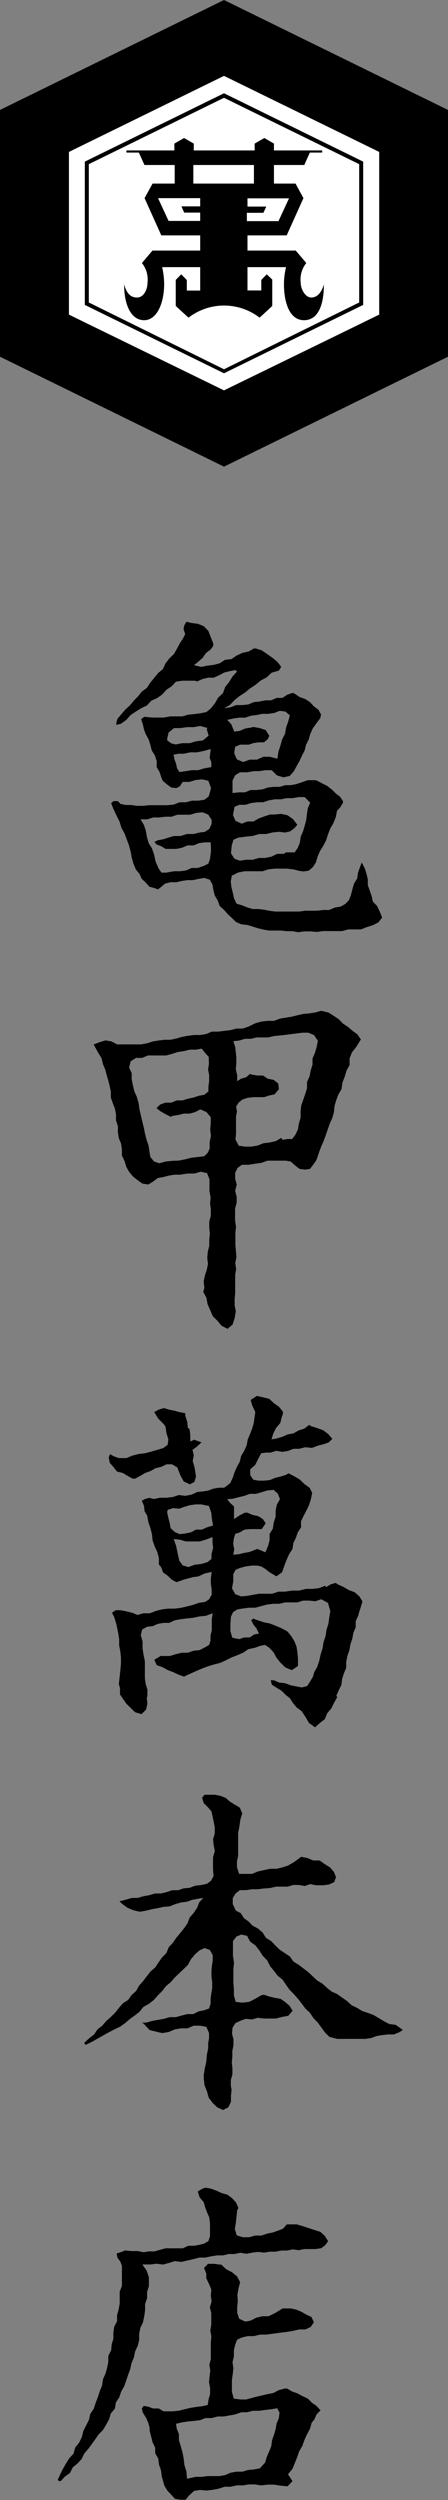
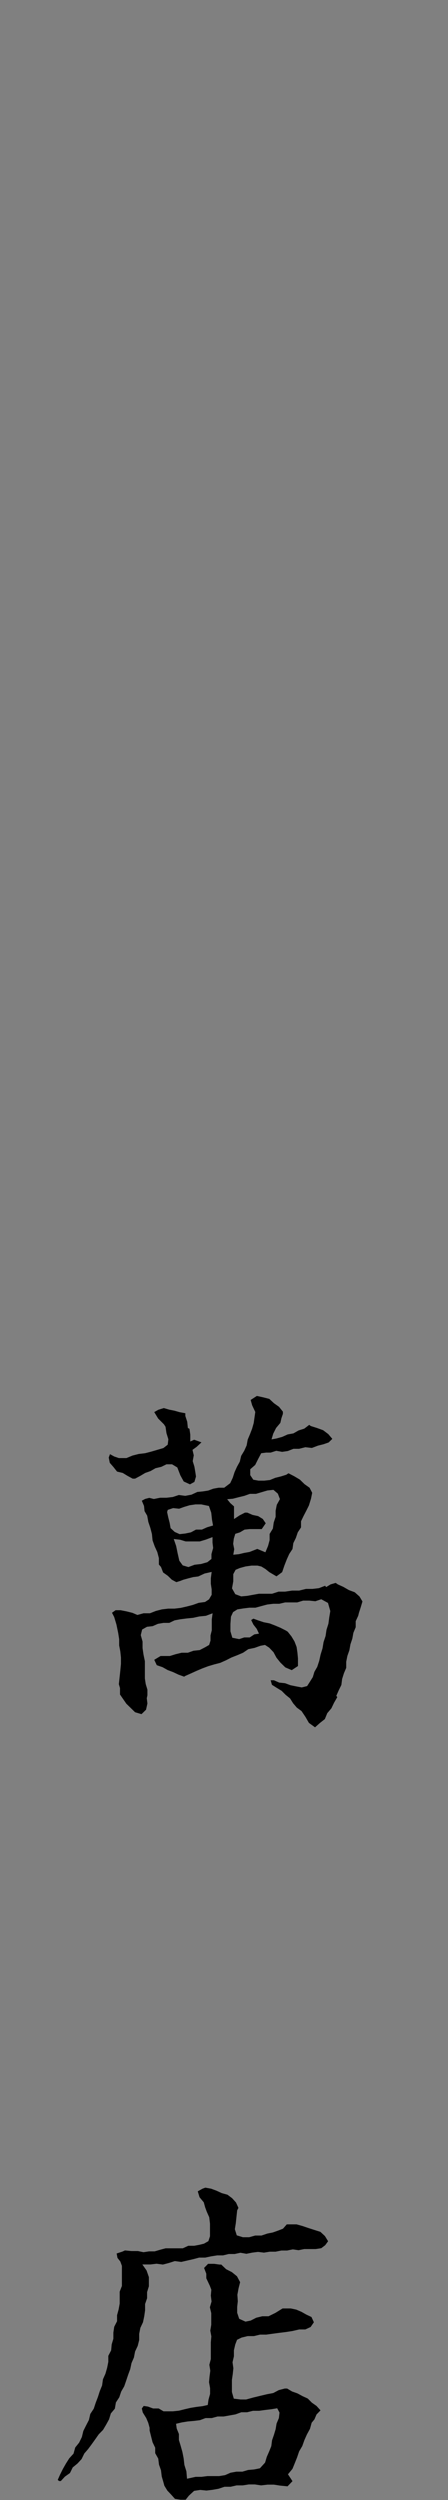
<svg xmlns="http://www.w3.org/2000/svg" viewBox="0 0 42.52 236.96">
  <rect x="0" y="0" width="42.52" height="236.96" fill="#808080" stroke="none" />
  <defs>
    <style>.cls-1{isolation:isolate;}.cls-2{fill:#fff;}.cls-3{mix-blend-mode:multiply;}</style>
  </defs>
  <g class="cls-1">
    <g id="レイヤー_2" data-name="レイヤー 2">
      <g id="レイヤー_1-2" data-name="レイヤー 1">
-         <polygon class="cls-2" points="35.98 29.82 21.26 37.04 6.54 29.82 6.54 14.4 21.26 7.19 35.98 14.4 35.98 29.82" />
-         <path class="cls-3" d="M21.26,0,0,10.42V33.81L21.26,44.23,42.52,33.81V10.42ZM36,29.82,21.26,37,6.54,29.82V14.4L21.26,7.19,36,14.4ZM8.05,28.9l13.21,6.48L34.47,28.9V15.32L21.26,8.84,8.05,15.32Zm.38-13.34L21.26,9.27l12.83,6.29V28.67L21.26,35,8.43,28.67ZM25.84,29V26.5L25.32,26l-.52.53v1H23.49V25.32h3.66a6.85,6.85,0,0,0-.2,1.59c0,1.83.56,3.44,1.9,3.44s1.89-1.42,1.89-3.39c-.22.76-.63,1.24-1.2,1.24s-1-.8-1-1.41a2.49,2.49,0,0,1,.53-1.86l-1-1.18H23.49V22.31h3.72l1.59-3.53-.75-1.38H26V15.64h2.88l.53-1.18h1.17v-.2H26v-.65l-.91-.53-.92.53v.65H18.39v-.65l-.92-.53-.92.53v.65H12v.2h1.18l.53,1.18h2.87V17.4H14.48l-.76,1.38,1.59,3.53H19v1.44H14.47l-1,1.18A2.52,2.52,0,0,1,14,26.79c0,.61-.33,1.41-1,1.41s-1-.48-1.22-1.24c0,2,.69,3.39,1.9,3.39s1.9-1.61,1.9-3.44a7.44,7.44,0,0,0-.19-1.59H19v2.22H17.73v-1L17.2,26l-.52.53V29l1.21,1.11a5.53,5.53,0,0,1,6.75,0Zm1.59-10.2-1,2.16h-3v-.79H25l.27-.59H23.49v-.78ZM19,19.56H17.22l.26.59H19v.79h-3l-1-2.16H19Zm-.65-2.16V15.64h5.75V17.4H18.39Z" />
-         <path d="M20,61.55l-.45.35-.33.47-.42.36-.39.32.69.16.59-.12.58-.07.58-.15.51-.33.61-.07.5-.34.54-.25.59-.13.51-.29.15,0,.58.18.51.35.5.35.47.39.37.47-.22.36-.69.2-.47.44-.56.3-.49.4-.53.35-.47.39-.52.33-.48.39-.43.45-.54.32.58-.09.54-.21.57,0,.58-.06.53-.22.55-.06.54-.11h.55l.52-.23.55,0,.47-.31.52-.17.21.1.44.3.52.18.46.3.37.4.43.32.25.44-.07.35L30,68.6l-.32.45-.23.51-.15.53-.25.49-.13.54-.25.48-.23.5-.27.48-.28.52-.4.45-.59.13-.62-.19L25.79,73l-.61,0-.54.09-.53,0-.66.11-.67,0-.46.28-.25.5,0,.59v.6l.59-.07.59,0,.53-.22.56,0,.56-.06.53-.18.55-.06h.56l.53-.16.55,0,.54-.11.52-.18.52-.18.55,0H30l.52.27.53.27.47.36.36.36.4.31.27.41,0,.17-.28.45-.28.28-.12.62-.23.57-.3.52-.21.55-.18.56-.27.52-.3.48-.23.52-.16.55-.28.45-.4.35-.5.08-.44-.06-.44-.12-.69-.09-.58,0-.59,0-.58.06-.57.19-.58,0-.58,0-.58,0-.58.12L22,83l-.1.56.07.54.13.53.11.52.24.5.53.16.49.2.52.15.53,0,.53.06.54.11.54.07h1.14l.57,0,.57,0,.56-.08.57,0h.57l.57-.07.56,0,.54-.23.55-.09.44-.25.34-.35.19-.47.14-.55.15-.54.31-.5.08-.56.19-.53.16-.43.29.54.16.52.13.53,0,.56.18.51.18.51.12.54.39.4.24.49.25.61-.36.47-.52.26-.56.18-.57.22-.6,0-.6,0-.59.16h-1.8l-.6.08-.6-.05-.6,0-.56.08-.55-.1-.55,0-.55-.06-.55,0-.56,0-.54-.09-.54-.13L24,87.83l-.53-.16-.56-.06-.51-.22L22,87l-.39-.36-.35-.4-.41-.37-.18-.51-.28-.47-.14-.53-.09-.54-.25-.44-.52-.17-.53.09-.53.12h-.54l-.53.08-.52.12-.55,0-.52.13-.36.3L15,84.3l-.38-.14-.44-.11-.35-.4-.38-.35-.21-.47-.34-.41-.24-.57-.16-.58-.11-.59-.16-.59-.21-.56L11.82,79l-.29-.53-.18-.58L11,77.18l-.25-.54-.2-.51.22-.2.41,0,.26.27.51.1.53,0,.49.08.59,0,.58-.06.59,0,.58,0,.59,0,.58-.06.57-.22.59,0,.58-.15.6,0,.59-.09.41-.33.13-.46.08-.33L19.77,74l-.6-.13-.6.06-.58.18-.65,0-.27.42-.33.17-.49-.06-.4-.29L15.44,74l-.12-.29-.17-.52-.28-.49v-.57l-.17-.53-.3-.48-.13-.53-.17-.52-.27-.49-.15-.4-.13-.54-.15-.48.29-.22.76.07H15l.58,0,.57-.11.58,0,.58,0,.56-.16.57-.06.58-.07.57-.12.43-.35.38-.48.3-.53.46-.43.21-.58.37-.47.32-.52.43-.48-.13-.14-.54.1-.53.13L20.8,64l-.5.23-.55,0-.53.13-.51.23-.19-.07H17.29l-.59.09-.41.44-.5.33-.4.45-.48.34-.56.25-.41.45-.55.26-.51.32-.49.33-.41.46-.5.36-.44.1,0-.18.11-.39.38-.45.38-.44.43-.39.37-.45L13.1,66l.36-.45.48-.35.32-.49.37-.45L15,63.8l.46-.38.25-.54.35-.46L16.5,62l.29-.5.27-.51.31-.48.21-.41-.16-.47.07-.35.2-.35.48.12.6.07.57.23.43.44.24.62.23.57,0,.24ZM18.18,82.27l.59,0,.57-.2.43-.2.16-.45.1-.78L20,79.84h-.55l-.55.07-.53.22-.57,0-.52.22-.55.11-.56,0-.46,0-.4-.25-.46-.18-.19-.23.32-.16.51-.09.5-.16.5-.15h.64l.6-.19.64,0,.61-.15.46-.05.43-.29.22-.48,0-.37-.33-.5-.53-.22-.6.06-.58.17h-.6l-.6,0-.57.19-.58,0-.57.07-.59,0-.56.18h-.64l.32.53.17.52.11.6.16.58.32.52.2.57.15.69.28.64.27.4.47,0,.7-.13.6,0,.58-.08ZM15.87,70l0,.18.39.28.42.1.62-.12H18l.61-.18.64-.08.55-.45-.18-.64L19.7,69,19,68.81l-.62.11-.63,0-.62.09-.62,0-.51.42Zm.84,2.37.09.44.23.37.55-.08.61-.1h.62l.59-.18.66-.11v-.46l-.16-.42L20,71l-.68.18-.63.13-.64,0-.61.13h-.5l-.47.09.08.43Zm8.9-.64.72.18.09-.65.19-.57.16-.59.28-.54.1-.59.2-.57.16-.6-.41-.35-.54-.08-.54.21-.55.08-.57,0-.54.11-.56.07-.53.18-.56,0-.55.08-.59.13.39.43.27.68.51-.06.53-.23.56-.09.22-.06.61.11.56.19.34.54-.15.32-.35.3h-.49l-.48.06-.47.16-.83,0-.47.2-.08.5,0,.15.24.54.59.26.64-.23h.67l.62-.27ZM22,80.11l-.08.77.33.51.52.19.59-.09.62,0,.58-.17.6,0,.59-.12.56-.27h.62l.21-.14h.35l.47,0,.29-.4.21-.52.08-.56.22-.51.16-.53.14-.54.07-.55.08-.56.23-.54-.52-.53-.57,0-.57.1-.57,0-.56.11-.57,0-.57.1-.54.18-.56,0-.56.07-.55.17h-.58l-.46.19-.09.48-.06.3.24.55.59.27.54-.21.58,0,.5-.29.53-.19.54-.18.43,0,.62-.06.61.13.51.36.42.54-.29.34-.4.29-.5.11-.52-.07-.63.06-.63.15-.64,0-.62.18-.69.07-.68.09-.46.2Z" />
-         <path d="M30.65,95.84l.55.14.48.31.47.31.4.42.48.31.42.37.46.33.34.49-.46.74-.39.49-.22.57,0,.62-.29.53-.17.58-.22.56-.08.6-.3.52-.21.55-.16.55-.06.6-.16.56-.24.53-.19.55-.19.55-.2.54-.23.52-.2.54-.18.55L30,110l-.28.4-.3.39-.47.07-.52-.07-.43-.33-.41-.37-.47-.08H26l-.61,0-.58.21-.61.08-.61.1-.63,0-.41.3-.23.45v.57l.15.57-.15.56.14.58V114l-.15.56,0,.57,0,.57.09.57-.06.57,0,.57V118l.05.57.05.57-.11.57.08.57-.09.57,0,.57,0,.57,0,.58-.05.57,0,.57.11.58-.11.64-.19.61-.48.41-.57-.29-.39-.47-.45-.44-.24-.57-.25-.57-.11-.61-.3-.56.11-.37-.07-.59.11-.56.18-.55.12-.56-.07-.59.05-.57.14-.56v-.58l.06-.57-.06-.58,0-.57.15-.57,0-.57-.07-.58.05-.57-.11-.58,0-.57v-.58l-.23-.58-.61-.13-.58.17h-.68l-.66.11-.55,0-.53.08-.53.14-.54.1-.42.32-.47.29-.55-.08-.46-.32-.44-.35-.37-.44-.28-.5-.16-.54-.25-.52v-.57l-.08-.56-.22-.53-.08-.55v-.57l-.18-.54,0-.56-.1-.55-.2-.52-.19-.53,0-.56-.11-.55-.14-.54-.16-.54v0l-.13-.5-.2-.47-.15-.6-.33-.53L8.89,99l.53-.21.6-.18.57.1.52.28.57,0,.57,0,.57,0h.57l.56-.1.55-.18.56-.09.57-.07.57,0,.55-.12.55-.16.56-.1.57-.07H19l.56-.09.54-.23.58,0,.59-.07.6-.07.58-.15.6,0,.56-.2L24.2,97l.58-.17.59-.07H26l.57-.21.58-.1.56-.09.55-.14.55-.12.57-.05.56-.09.52-.15Zm-10.84,4.33-.36-.39-.31-.39-.54.1-.59,0-.56.14-.57.08-.55.18-.56.15-.58,0h-.58l-.57,0-.55.23-.58,0-.51.32-.15.6.25.52,0,.58.11.57.14.58L13,104l.16.58.08.59.14.59.14.59.14.59.12.59.14.53.18.52.08.54.09.54.34.42.51.18.59-.17.61-.06L17,110l.59-.12.59-.15.61-.07.6-.07.34-.34.17-.4v-.6l.12-.59-.07-.59.05-.59v-.59l-.41-.49-.58-.25-.49.26-.52.14-.55,0-.52.13-.53.08-.2.09-.5-.25-.47-.27-.38-.3.35-.34.51-.18.56,0,.5-.21.55,0,.51-.16.53-.11.51-.17.53-.1.38-.31,0-.45.07-.54v-.55l-.1-.54.08-.55Zm7,7.87.45-.08.47,0,.3-.4.25-.52.09-.56.16-.55,0-.58.06-.57.19-.54.19-.54.17-.55,0-.6.24-.53.11-.56.17-.55v-.58l.23-.53.16-.56.12-.59-.36-.54-.55-.23h-.55l-.55.07-.55.07-.55.07-.56.06L26,98.2l-.54.13-.55,0-.56,0-.54.13-.55,0-.54.16-.57.07.18.58.05.46.05.47,0,.57-.05.57.13.58,0,.56.37-.24.47-.13.38-.32.16.06.52.09.55,0,.47.31.54.1.44.35.06.54-.42.49-.49.1-.49.16h-.51l-.52,0-.52.06-.5.16-.35.27-.26.4.08.47-.09.46,0,.55,0,.55,0,.55-.05.55.31.59.6.08.6,0,.59-.1.55-.22.59-.07.58-.13.54-.31Z" />
        <path d="M15.56,135l-.55-.55-.37-.61.39-.22.52-.16.51.15.5.1.49.14.54.1,0,.26.18.55.06.59.15.07.08.56,0,.65.37-.17.69.25-.45.42-.4.29.12.52-.1.55.16.52.09.53.06.41-.15.51-.42.23-.59-.27-.32-.58-.29-.75-.5-.3-.53,0-.49.24-.55.13-.47.27-.51.18-.47.28-.49.26h-.23l-.48-.26-.46-.28-.54-.13-.35-.44-.34-.39-.1-.5.12-.32.4.22.44.15H12l.58-.24.59-.15.6-.07.58-.15.58-.17.58-.17.41-.32.06-.51-.18-.58-.09-.61Zm13.93.16.6.19.58.21.49.37.38.45-.35.34-.49.17-.52.13-.58.22-.62-.07-.59.15-.54,0-.53.21-.54.08-.56-.1-.53.17h-.44l-.46.06-.3.57-.27.54-.47.41,0,.56.29.43.49.09.55,0,.54-.06.51-.21.53-.13.51-.16.21-.14.56.29.52.31.44.43.48.34.25.48-.11.55-.2.65-.25.5-.26.5-.24.5,0,.58-.31.47-.18.53-.24.49-.08.56-.31.47-.23.51-.23.59-.21.62-.54.4-.68-.4-.36-.29-.39-.24-.37-.09h-.57l-.56.08-.55.15-.4.17-.22.41v.68l-.12.67.31.55.56.21.57-.05.55-.1.56-.1.62,0h.63l.62-.2.62,0,.66-.1.67,0,.65-.16h.62l.61-.07.59-.23.09.13.43-.26.48-.14.2.14.53.24.52.3.56.21.45.4.28.47-.16.54-.18.56-.06.25-.24.52,0,.57-.22.53-.1.55-.18.54-.1.56-.19.54-.11.55,0,.58-.22.52-.17.54-.07.56-.25.51-.23.52.09.13-.3.52-.26.54-.39.46-.23.56-.47.37-.46.41-.58-.42-.33-.57-.37-.55-.45-.33-.35-.41-.29-.46-.42-.34-.38-.38-.46-.28-.46-.29-.12-.43.07,0H26l.5.22.56.06.51.19.54.11.53.1.51-.13.27-.42.27-.43.15-.5.27-.47.19-.58.13-.59.18-.58.1-.6.19-.57.09-.6.18-.57.08-.6.1-.6-.22-.77-.64-.35-.56.19-.58-.06-.58,0-.56.17-.57,0-.58,0-.55.13h-.58l-.57.07-.56.15-.55.15h-.58l-.57.07-.57.09-.41.26-.2.43-.05.69,0,.7.18.61.65.13.48-.16.52,0,.44-.29.44-.07-.21-.45-.32-.41-.21-.43.21-.13.44.16.54.18.56.11.52.2.52.22.51.26.17.11.35.44.29.48.2.52.08.55.05.54v.72l-.59.39-.61-.26-.47-.46-.37-.46-.28-.52-.41-.43-.4-.26-.43.08-.56.2-.59.12-.5.34-.54.23-.56.22-.53.27-.54.24-.58.15-.57.17-.56.21-.54.23-.55.25-.54.24-.08.06-.53-.19-.51-.24-.53-.2-.48-.27-.55-.19-.24-.51.6-.36.8,0h.08l.55-.17.57-.14.59,0,.54-.19.58-.06.52-.27.38-.22.13-.41v-.49l.12-.48,0-.49,0-.55.08-.58-.64.24-.62.06-.59.13-.61.06-.62.08-.53.1-.5.24-.55,0-.53.09-.5.22-.54.06-.46.26-.13.53.17.61,0,.62.09.62.13.62,0,.55,0,.54,0,.55.08.53.16.53,0,.54-.06.27.06.5-.13.59-.43.42-.61-.18-.45-.44-.38-.37-.29-.42-.31-.45V160l-.11-.37.07-.65.07-.64.06-.64,0-.59-.06-.58-.11-.57v-.59l-.09-.58-.17-.82-.21-.7-.21-.41.34-.24.48,0,.56.11.56.14.47.2.58-.16h.61l.56-.22.58-.15.59-.07.6,0,.59-.07.57-.13.58-.15.56-.2.6-.08.38-.25.25-.43v-.52l-.08-.52,0-.52.08-.61-.67.15-.6.28-.48.06-.47.12-.47.13-.28.11-.38.12-.43-.23-.38-.37-.45-.32-.2-.52-.2-.23,0-.61-.15-.57-.25-.55-.2-.56-.06-.6-.15-.58-.19-.56-.11-.6-.25-.43-.05-.49-.21-.5.32-.17.39-.1.43.11.6-.12h.6l.6-.07.57-.19.61.08.59-.11.56-.26.52-.05.51-.08.49-.18.5-.09.53,0,.57-.43.24-.51.17-.53.23-.51.27-.49.13-.55.29-.48.23-.51.1-.55.22-.52.2-.52.15-.53.08-.56.07-.49-.3-.64-.14-.5.59-.38.59.13.59.15L26,133l.48.34.37.46,0,.21-.14.41-.1.44-.41.49-.27.54-.16.54.48-.09.54-.15.51-.23.55-.1.49-.28.54-.17.47-.36Zm-13.63,8.16.11.51.13.5.09.51.39.36.47.21.54-.06.53-.11.48-.26.56,0,.49-.22.57-.17-.1-.56-.07-.65-.22-.64-.73-.15-.55,0-.55.08-.53.16L17,143l-.57-.06-.51.17Zm1,3.91.16.7.32.44.54.16.59-.22.61-.07.6-.17.39-.31v-.46l.16-.58-.06-.5,0-.53-.64.24-.57.17H17.62l-.52-.16-.61-.07.23.67Zm5.28.13.53-.05.5-.12.51-.09.74-.29.77.32.25-.6.15-.55,0-.59.31-.51.08-.57.18-.54v-.58l.11-.56.3-.54-.2-.52-.42-.36-.57.06-.54.16-.54.16-.58,0-.53.19-.54.13-.54.14-.55.05.29.36.36.32,0,.41,0,.79.53-.35.51-.26h.22l.51.22.52.11.44.27.28.41-.38.55-.67,0H23.7l-.49.05-.44.26-.44.14-.14.46-.06.49.1.51Z" />
-         <path d="M13.26,181.2l-.6-.14-.56-.24-.5-.36-.26-.25.63-.16.54-.16.56,0,.54-.16.55-.1.54-.16.57,0,.54-.13.53-.18.57,0,.53-.18.56-.05.53-.2.56-.06.55-.12.39-.29.24-.44-.05-.6,0-.6,0-.59.17-.6-.11-.55-.06-.55.16-.55v-.55l0-.06-.16-.8-.15-.69-.35-.4-.38-.37-.16-.51.23-.29.43,0,.54,0,.53.1.5.19.41.36.45.28.49.29.23.55-.17.56-.11.74-.11.54v.55l0,.54v.55l0,.54-.11.53,0,.55.2.63h.64l.6,0,.55-.23.58-.13.57-.12.6,0,.57-.13.56-.19.52-.3.45-.33.26-.19.59.12.55.23.61,0,.49.35.5.31.37.44.19.49-.17.46-.5.23-.55.07H30l-.55-.11-.53.18-.55-.1-.53,0-.54.16h-.53l-.57,0-.56.13L25,179l-.56.07-.55,0-.55.08-.57,0-.41.32-.27.43,0,.57.29.62.48.25.29.47.44.31.36.38.53.29.44.37.32.51.5.31.39.42.42.4.48.32.48.32.34.48.5.31.46.35.46.35.42.4.42.39.5.3.42.39.45.36L32,189l.47.34.47.32.43.4.52.25.49.3.54.18.54.2.49.29.5.3.5.26.6.08.48.33.2.16-.33.21-.52.21h-.56l-.54.06-.54.09-.52.19-.55.08-.55,0-.54,0-.54,0H32l-.74-.19-.42-.42-.34-.47-.35-.48-.41-.42-.32-.49-.43-.4-.35-.47-.36-.46-.39-.44-.41-.42-.34-.48-.33-.48-.46-.37L26,186.8l-.37-.45-.26-.53-.43-.44-.33-.52-.37-.47-.5-.36-.29-.55-.55-.12-.46.19-.33.44v.76l0,.64.1.64-.06.65,0,.64v.61l.05.6,0,.61.17.6.63.08.66-.08.58-.3.55-.32.24-.06.51.17.53.13.55.09.45.31.41.35.29.48-.41.47-.6.11-.57.15-.58,0-.57,0-.58-.07-.56.16-.58-.06-.56.21-.42.2-.27.43-.05.56.14.55v.55l-.11.55,0,.55-.05.55.06.55,0,.55-.15.55,0,.56.07.36-.06.57,0,.58-.25.52-.5.25-.55-.25-.44-.42-.37-.5-.17-.6-.23-.58-.07-.61v-.38l.1-.62.14-.62.05-.64.13-.63,0-.48.08-.48v-.48l-.25-.59L19,192l-.62,0-.58.25h-.62l-.6.1-.57.25-.61.1-.4-.09-.81-.2-.48-.52-.05-.1-.13,0,0-.08.11,0h.14l.1,0,.55-.16.56-.1.56-.1.55-.16.58,0,.55-.15.54-.14.57,0,.52-.26.55-.11.43-.16.15-.45,0-.47.06-.47.09-.54v-.56l-.07-.55,0-.55.05-.49.07-.49v-.49l-.28-.49-.5-.18-.49.23-.43.39-.37.44-.28.53-.42.41-.42.4-.42.4-.38.44-.45.37-.36.47-.41.41-.39.44-.46.36-.52.29-.37.46-.46.36-.47.34-.44.38-.48.34-.53.25-.52.27-.5.28-.5.28-.51.29-.51.26-.17.08L8,193.69l.06-.13.42-.38.45-.35.33-.49.45-.35.38-.44.43-.38.41-.4.35-.45.38-.44.5-.32.33-.47.43-.38.28-.51.39-.43.34-.46.36-.45.44-.38.32-.48.33-.47.41-.41.22-.55.39-.42.33-.48.37-.44.36-.45.33-.47.21-.56.38-.43.32-.48.22-.55.38-.4-.52.08-.53.1-.51.18-.56.07-.55.16-.53.21-.58.05-.55.12-.57.1-.54.14Z" />
        <path d="M19.36,212.66l.42-.24.15-.46v-.6l0-.6-.07-.6-.24-.54-.15-.41-.13-.47-.4-.48-.17-.56.45-.25.27-.1.55.1.51.19.5.23.54.15.44.33.37.41.23.51-.12.23-.07.65-.06.57-.09.57.18.58.58.18.6,0,.57-.16h.6l.56-.19.51-.1.48-.17.49-.19.36-.41.34,0,.59,0,.57.16.56.19.56.18.57.18.43.4.3.49-.28.38-.37.28-.53.08-.54,0h-.55l-.53.11-.55-.08-.54.11h-.55l-.54.11-.55,0-.56.09-.56-.07-.56.07-.54.11-.57-.1-.55.12-.56,0-.54.13h-.56l-.57.09-.56.12-.58,0-.56.15-.57.13-.57.13-.61-.08-.56.18-.57.15-.6-.08-.58.07-.77,0,.4.57.22.63,0,.29,0,.58-.17.55,0,.58-.19.55,0,.59-.08.57-.12.57-.25.53-.11.57,0,.58-.14.56-.25.53-.11.57-.23.53-.12.57-.2.54-.18.54-.19.55-.29.5-.18.54-.32.49-.1.59-.38.45-.17.56-.28.51-.29.49-.41.42-.33.47-.33.46-.34.46-.37.43-.26.53-.39.42-.45.37-.26.53-.48.34-.39.42-.16,0-.13-.11.23-.52.26-.52.29-.51.31-.49.41-.45.16-.58.37-.46.26-.53.14-.58.26-.52.27-.52.13-.57.33-.5.18-.55.21-.55.18-.56.22-.54.08-.58.24-.54.16-.56.11-.56v-.57l.27-.52.05-.56.16-.54,0-.58.08-.55.27-.53v-.57l.15-.55.1-.55,0-.56v-.57l.21-.54,0-.57,0-.56v-.55l0-.23-.15-.41-.27-.34-.08-.42.55-.18.24-.11.61.06h.62l.53.11.53-.08.53,0,.51-.15.52-.14.54,0,.55,0,.55,0,.52-.24.56,0,.48-.09Zm3.21,5.46-.06.54,0,.55.19.57.6.27.49-.1.53-.27.57-.14h.6l.65-.32.68-.42h.78l.52.11.49.21.46.26.49.23.23.5-.31.45-.5.23H28.4l-.65.15-.65.1-.66.08-.59.08-.58.08h-.59l-.58.14-.59,0-.58.14-.43.21-.17.44-.13.56,0,.57-.13.56.08.57-.06.56-.08.55,0,.57,0,.57.18.63.65.08.52,0,.65-.18.66-.16.67-.16.59-.11.53-.28.57-.15.22,0,.47.28.51.18.48.26.5.23.39.39.44.31.38.42-.38.39-.2.47-.26.31-.16.58-.29.53-.24.54-.2.56-.3.51-.19.56-.22.55-.22.54-.43.52.43.65-.47.49-.71-.07L26,235.5l-.61,0-.61.07-.59-.09-.58,0-.57.09-.58,0-.57.13-.58,0-.57.19-.57.1-.58.07L19,236l-.58.09-.5.46-.3.38-.48,0-.53-.08-.36-.4-.37-.39-.28-.46-.09-.33-.16-.55-.07-.58-.19-.54-.07-.57-.29-.51V232l-.25-.52-.14-.55-.14-.56,0-.26-.13-.47-.19-.45-.33-.53-.09-.38.18-.24.4.06.49.18.53,0,.46.27.31,0,.58,0,.57-.06.56-.14.56-.13.56-.09.57-.07.49-.11.07-.5.15-.55,0-.55-.1-.56.05-.55.07-.54-.09-.56.14-.54,0-.55,0-.55V222l.05-.55-.1-.55.09-.55v-.56l0-.55-.13-.55.16-.55-.07-.56.05-.55-.14-.37-.34-.72,0-.43-.21-.55.38-.39.57,0,.51.07H21l.46.44.55.28.48.39.3.56-.15.59-.11.6Zm-4,16.64.56,0,.55-.07.56,0h.56l.56-.09.52-.23.56-.1.57,0,.54-.16.57-.05.55-.11.49-.54.16-.54.22-.5.21-.52.07-.55.18-.52.16-.53.09-.54.22-.52.06-.52-.22-.41-.54.09-.59.07-.58.08-.59,0-.56.14H22.9l-.55.2-.56.1-.56.1-.58,0-.55.15-.59,0-.54.2-.57.07-.58.05-.56.09-.55.13.06.45.21.52v.57l.16.53.17.6.12.61.07.62.19.61.06.7Z" />
      </g>
    </g>
  </g>
</svg>